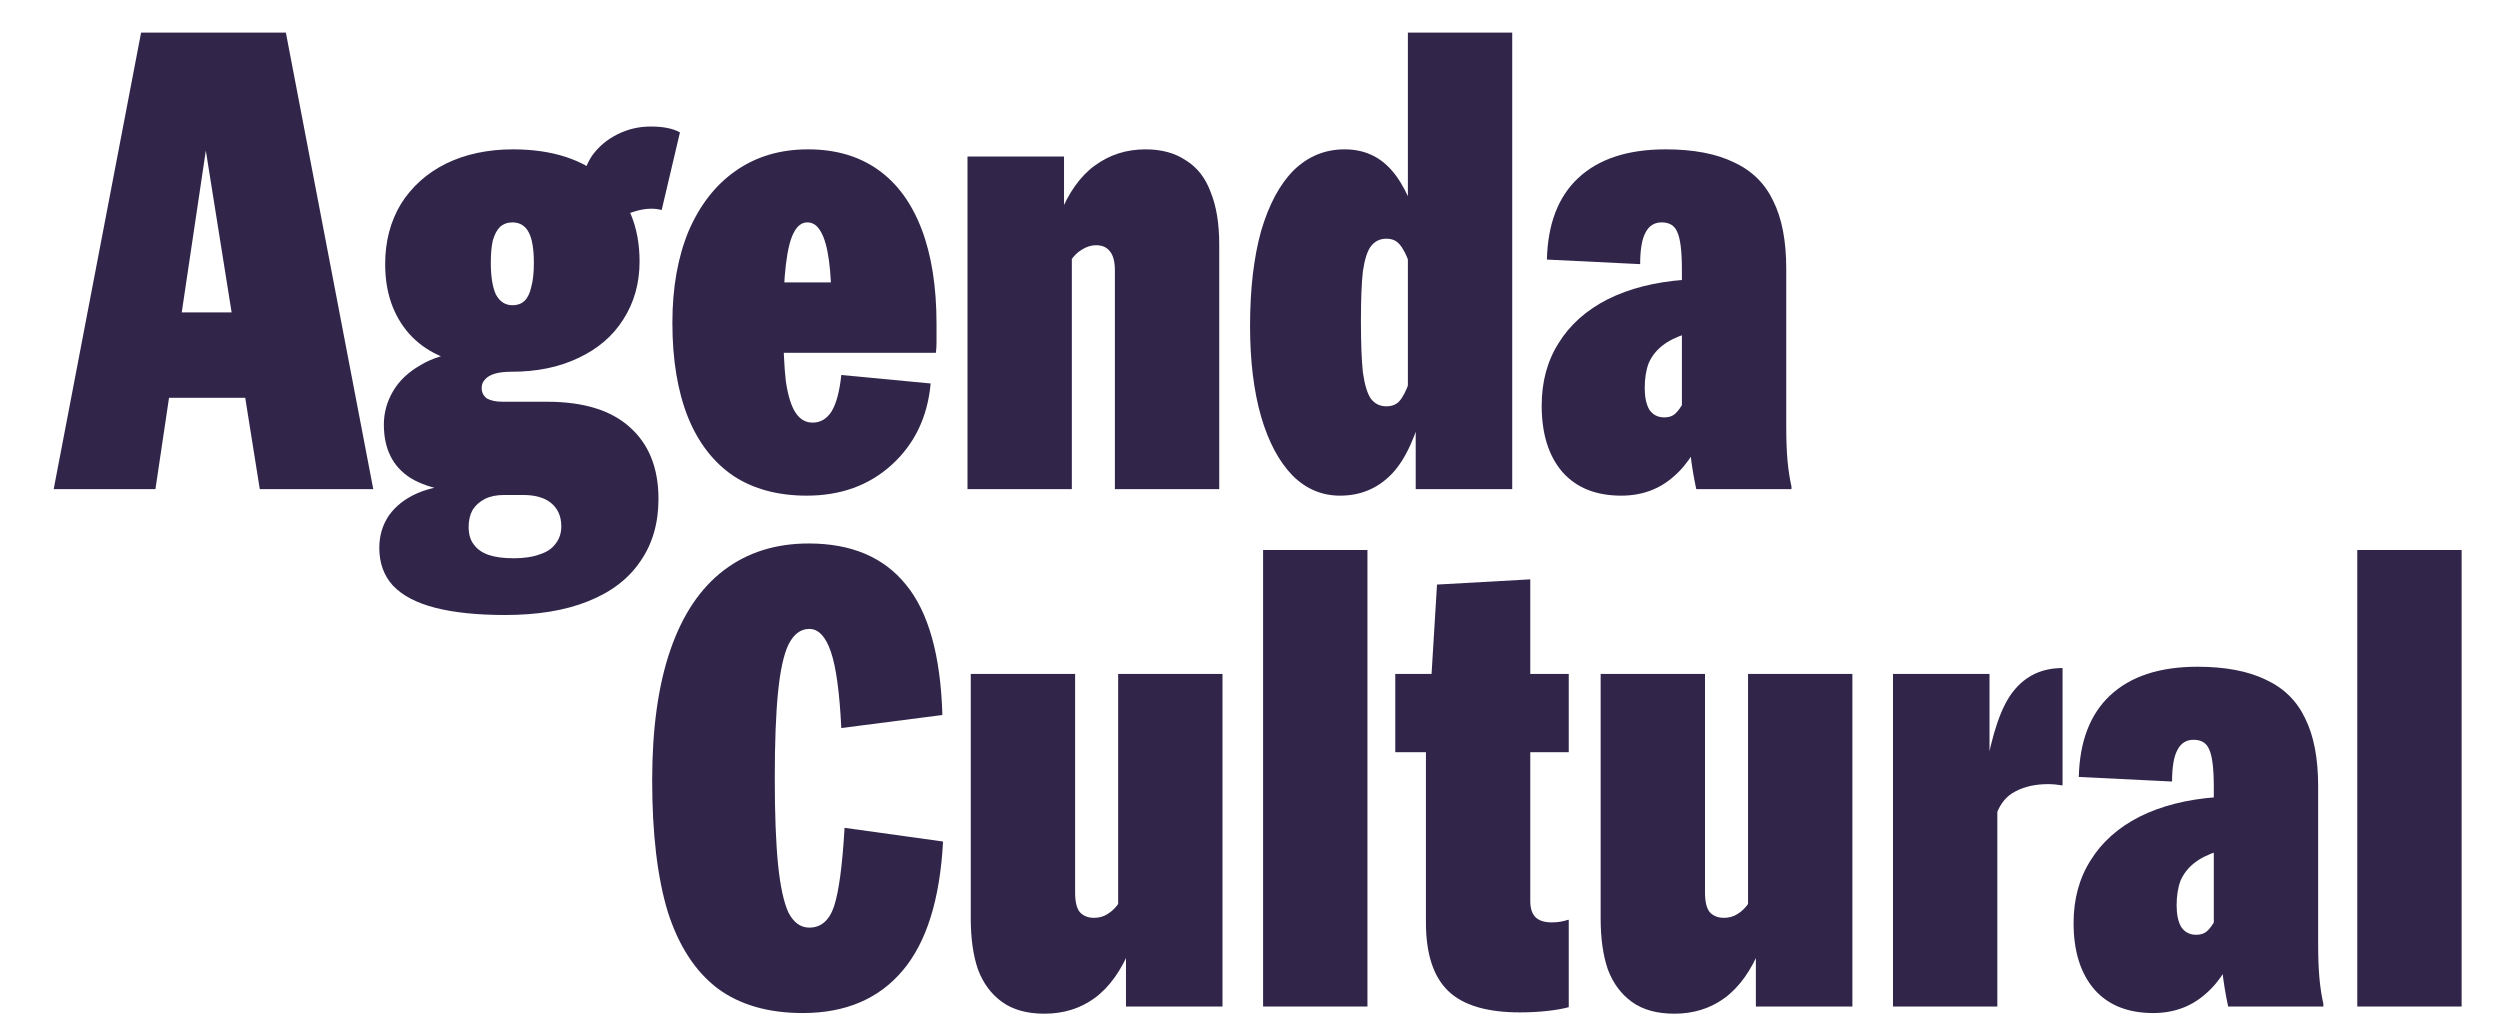
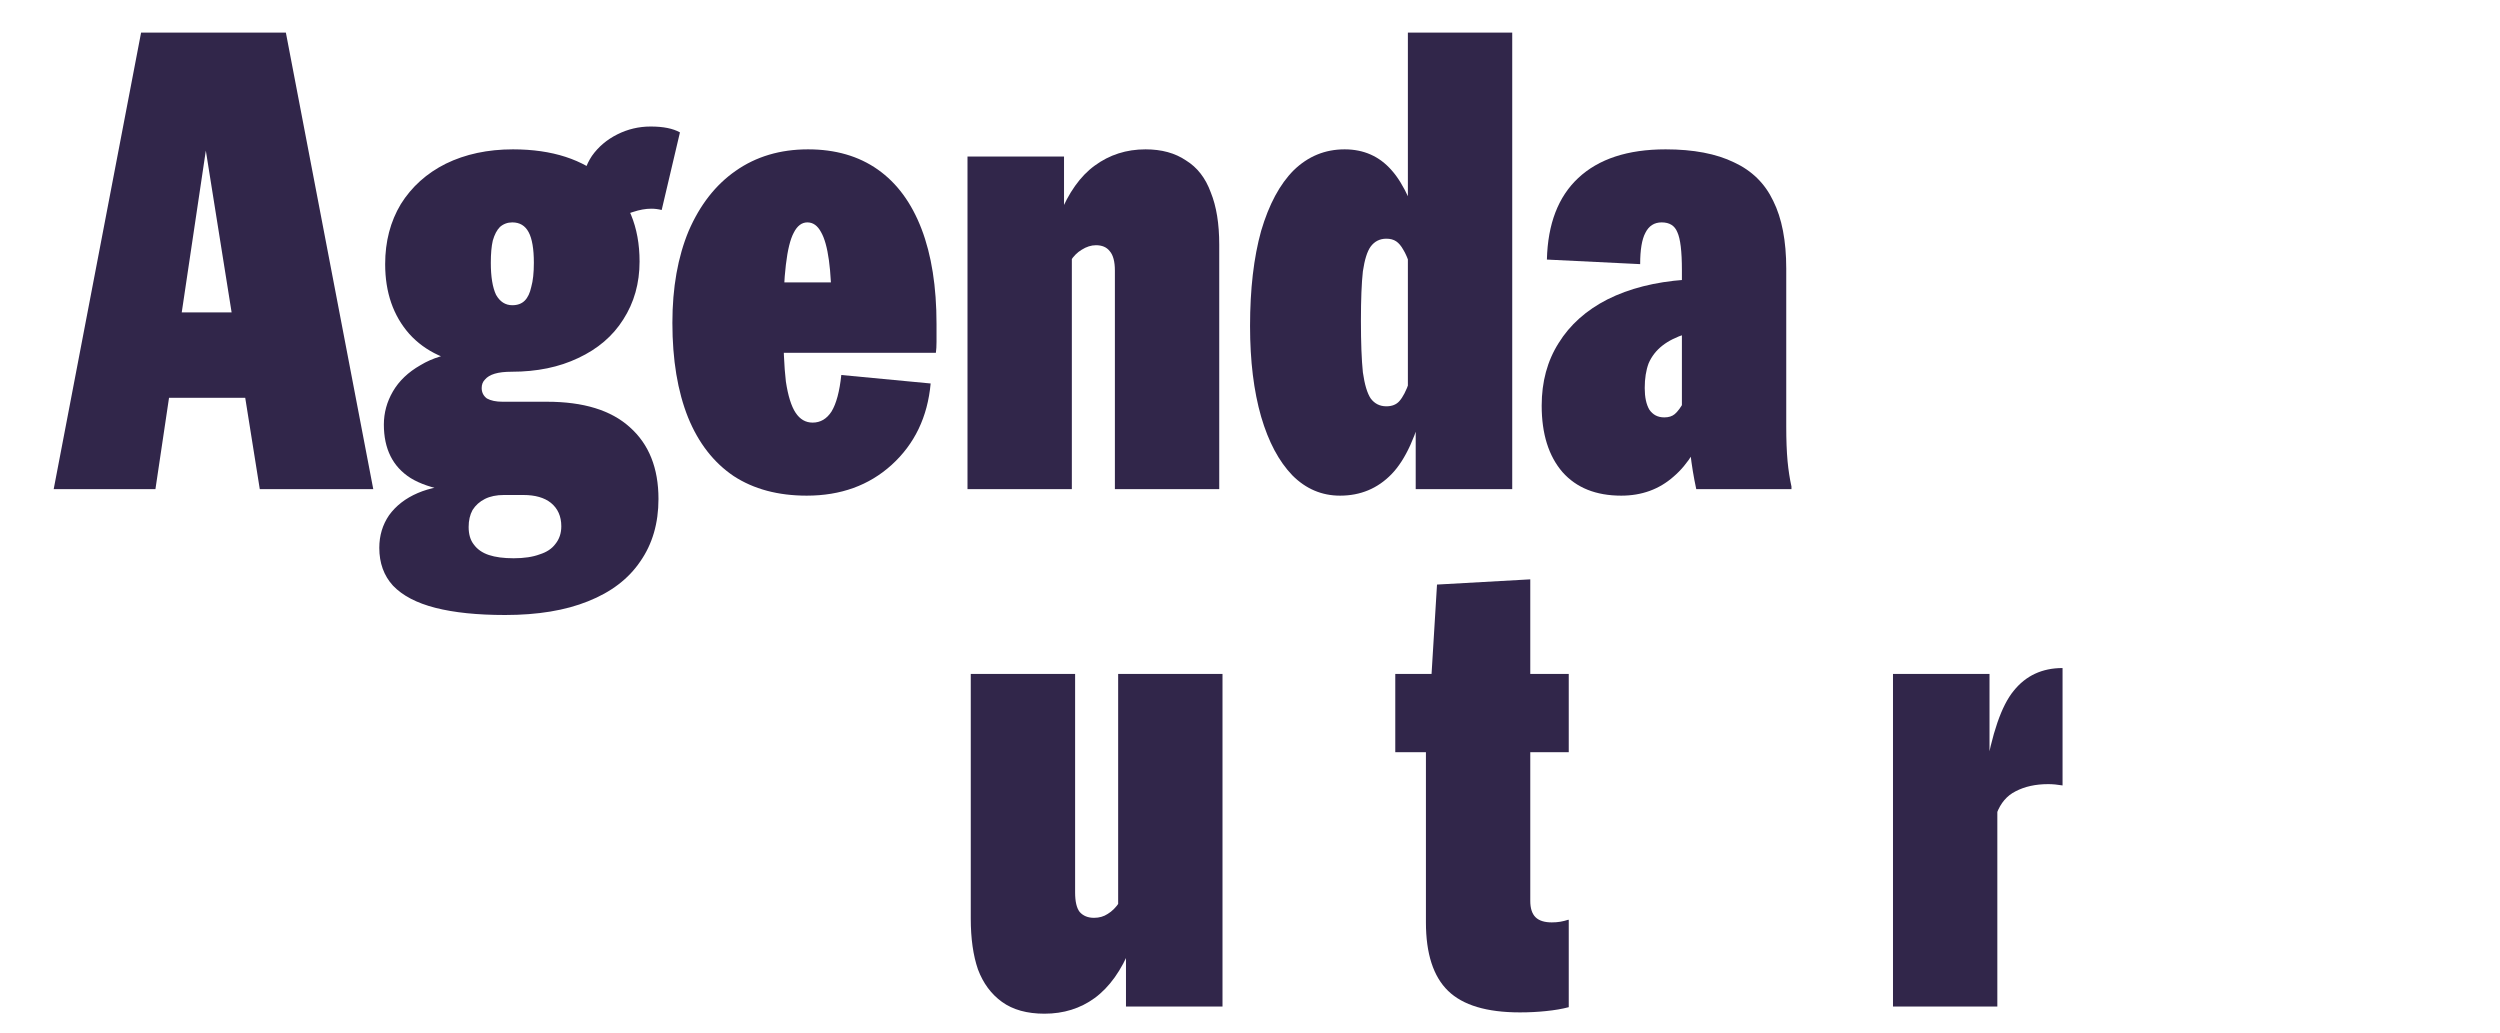
<svg xmlns="http://www.w3.org/2000/svg" width="46" height="19" viewBox="0 0 46 19" fill="none">
-   <path d="M43.374 10.12H45.294V18.52H43.374V10.12Z" fill="#31264A" />
-   <path d="M40.998 18.52C40.902 18.072 40.854 17.644 40.854 17.236H40.734V14.488C40.734 14.144 40.706 13.912 40.65 13.792C40.602 13.672 40.506 13.612 40.362 13.612C40.226 13.612 40.126 13.676 40.062 13.804C39.998 13.924 39.966 14.116 39.966 14.38L38.25 14.296C38.266 13.64 38.458 13.14 38.826 12.796C39.202 12.444 39.738 12.268 40.434 12.268C40.946 12.268 41.366 12.348 41.694 12.508C42.022 12.66 42.262 12.896 42.414 13.216C42.574 13.536 42.654 13.952 42.654 14.464V17.26C42.654 17.292 42.654 17.328 42.654 17.368C42.654 17.616 42.662 17.828 42.678 18.004C42.694 18.172 42.718 18.328 42.75 18.472V18.52H40.998ZM39.618 18.64C39.154 18.64 38.794 18.496 38.538 18.208C38.282 17.912 38.154 17.504 38.154 16.984C38.154 16.544 38.258 16.16 38.466 15.832C38.674 15.496 38.974 15.228 39.366 15.028C39.766 14.828 40.238 14.708 40.782 14.668L40.806 15.664C40.63 15.72 40.486 15.792 40.374 15.88C40.262 15.968 40.178 16.076 40.122 16.204C40.074 16.332 40.05 16.484 40.05 16.66C40.05 16.828 40.078 16.96 40.134 17.056C40.198 17.152 40.29 17.2 40.41 17.2C40.49 17.2 40.554 17.18 40.602 17.14C40.658 17.092 40.714 17.016 40.77 16.912L41.202 17.272C41.058 17.72 40.85 18.06 40.578 18.292C40.314 18.524 39.994 18.64 39.618 18.64Z" fill="#31264A" />
  <path d="M34.831 12.4H36.607V14.224L36.751 14.248V18.52H34.831V12.4ZM36.523 14.248C36.651 13.496 36.827 12.984 37.051 12.712C37.275 12.432 37.575 12.292 37.951 12.292V14.452C37.855 14.436 37.767 14.428 37.687 14.428C37.455 14.428 37.255 14.472 37.087 14.56C36.927 14.64 36.811 14.776 36.739 14.968L36.523 14.248Z" fill="#31264A" />
-   <path d="M30.808 18.652C30.488 18.652 30.228 18.58 30.028 18.436C29.828 18.292 29.68 18.092 29.584 17.836C29.496 17.58 29.452 17.268 29.452 16.9V12.4H31.372V16.42C31.372 16.588 31.4 16.708 31.456 16.78C31.52 16.852 31.608 16.888 31.72 16.888C31.816 16.888 31.9 16.864 31.972 16.816C32.052 16.768 32.124 16.696 32.188 16.6L32.392 17.44C32.224 17.856 32.004 18.164 31.732 18.364C31.468 18.556 31.16 18.652 30.808 18.652ZM32.308 17.356L32.164 17.332V12.4H34.084V18.52H32.308V17.356Z" fill="#31264A" />
  <path d="M27.965 18.628C27.357 18.628 26.917 18.496 26.645 18.232C26.373 17.968 26.237 17.548 26.237 16.972V13.216L26.321 12.724L26.441 10.756L28.157 10.66V16.576C28.157 16.712 28.189 16.812 28.253 16.876C28.317 16.94 28.417 16.972 28.553 16.972C28.609 16.972 28.661 16.968 28.709 16.96C28.757 16.952 28.805 16.94 28.853 16.924C28.861 16.924 28.865 16.924 28.865 16.924V18.532C28.745 18.564 28.605 18.588 28.445 18.604C28.293 18.62 28.133 18.628 27.965 18.628ZM25.673 12.4H28.865V13.84H25.673V12.4Z" fill="#31264A" />
-   <path d="M23.241 10.12H25.161V18.52H23.241V10.12Z" fill="#31264A" />
  <path d="M19.218 18.652C18.898 18.652 18.638 18.58 18.438 18.436C18.238 18.292 18.09 18.092 17.994 17.836C17.906 17.58 17.862 17.268 17.862 16.9V12.4H19.782V16.42C19.782 16.588 19.81 16.708 19.866 16.78C19.93 16.852 20.018 16.888 20.13 16.888C20.226 16.888 20.31 16.864 20.382 16.816C20.462 16.768 20.534 16.696 20.598 16.6L20.802 17.44C20.634 17.856 20.414 18.164 20.142 18.364C19.878 18.556 19.57 18.652 19.218 18.652ZM20.718 17.356L20.574 17.332V12.4H22.494V18.52H20.718V17.356Z" fill="#31264A" />
-   <path d="M14.772 18.64C14.132 18.64 13.608 18.488 13.2 18.184C12.792 17.872 12.488 17.404 12.288 16.78C12.096 16.148 12 15.34 12 14.356C12 13.404 12.112 12.604 12.336 11.956C12.56 11.308 12.888 10.82 13.32 10.492C13.752 10.164 14.272 10 14.88 10C15.664 10 16.26 10.252 16.668 10.756C17.084 11.26 17.308 12.06 17.34 13.156L15.48 13.396C15.448 12.74 15.384 12.272 15.288 11.992C15.192 11.712 15.06 11.572 14.892 11.572C14.732 11.572 14.604 11.668 14.508 11.86C14.42 12.044 14.356 12.336 14.316 12.736C14.276 13.136 14.256 13.664 14.256 14.32C14.256 14.976 14.276 15.504 14.316 15.904C14.356 16.304 14.42 16.6 14.508 16.792C14.604 16.976 14.732 17.068 14.892 17.068C15.108 17.068 15.26 16.936 15.348 16.672C15.436 16.4 15.5 15.92 15.54 15.232L17.352 15.484C17.296 16.548 17.048 17.34 16.608 17.86C16.168 18.38 15.556 18.64 14.772 18.64Z" fill="#31264A" />
  <path d="M31.211 9C31.115 8.552 31.067 8.124 31.067 7.716H30.947V4.968C30.947 4.624 30.919 4.392 30.863 4.272C30.815 4.152 30.719 4.092 30.575 4.092C30.439 4.092 30.339 4.156 30.275 4.284C30.211 4.404 30.179 4.596 30.179 4.86L28.463 4.776C28.479 4.12 28.671 3.62 29.039 3.276C29.415 2.924 29.951 2.748 30.647 2.748C31.159 2.748 31.579 2.828 31.907 2.988C32.235 3.14 32.475 3.376 32.627 3.696C32.787 4.016 32.867 4.432 32.867 4.944V7.74C32.867 7.772 32.867 7.808 32.867 7.848C32.867 8.096 32.875 8.308 32.891 8.484C32.907 8.652 32.931 8.808 32.963 8.952V9H31.211ZM29.831 9.12C29.367 9.12 29.007 8.976 28.751 8.688C28.495 8.392 28.367 7.984 28.367 7.464C28.367 7.024 28.471 6.64 28.679 6.312C28.887 5.976 29.187 5.708 29.579 5.508C29.979 5.308 30.451 5.188 30.995 5.148L31.019 6.144C30.843 6.2 30.699 6.272 30.587 6.36C30.475 6.448 30.391 6.556 30.335 6.684C30.287 6.812 30.263 6.964 30.263 7.14C30.263 7.308 30.291 7.44 30.347 7.536C30.411 7.632 30.503 7.68 30.623 7.68C30.703 7.68 30.767 7.66 30.815 7.62C30.871 7.572 30.927 7.496 30.983 7.392L31.415 7.752C31.271 8.2 31.063 8.54 30.791 8.772C30.527 9.004 30.207 9.12 29.831 9.12Z" fill="#31264A" />
  <path d="M26.049 7.656L25.905 7.512V0.6H27.825V9H26.049V7.656ZM24.657 9.12C24.321 9.12 24.029 8.996 23.781 8.748C23.533 8.492 23.341 8.132 23.205 7.668C23.069 7.196 23.001 6.64 23.001 6C23.001 5.32 23.069 4.736 23.205 4.248C23.349 3.76 23.549 3.388 23.805 3.132C24.069 2.876 24.381 2.748 24.741 2.748C25.093 2.748 25.381 2.876 25.605 3.132C25.829 3.38 26.033 3.828 26.217 4.476L25.941 4.872C25.901 4.752 25.861 4.66 25.821 4.596C25.781 4.524 25.737 4.472 25.689 4.44C25.641 4.408 25.581 4.392 25.509 4.392C25.389 4.392 25.293 4.44 25.221 4.536C25.157 4.624 25.109 4.776 25.077 4.992C25.053 5.208 25.041 5.512 25.041 5.904C25.041 6.304 25.053 6.62 25.077 6.852C25.109 7.076 25.157 7.236 25.221 7.332C25.293 7.428 25.389 7.476 25.509 7.476C25.613 7.476 25.693 7.444 25.749 7.38C25.813 7.308 25.873 7.192 25.929 7.032L26.217 7.38C26.065 8.012 25.861 8.46 25.605 8.724C25.349 8.988 25.033 9.12 24.657 9.12Z" fill="#31264A" />
  <path d="M20.514 4.98C20.514 4.812 20.482 4.692 20.418 4.62C20.362 4.548 20.278 4.512 20.166 4.512C20.078 4.512 19.99 4.54 19.902 4.596C19.822 4.644 19.754 4.712 19.698 4.8L19.494 3.96C19.662 3.544 19.878 3.24 20.142 3.048C20.414 2.848 20.726 2.748 21.078 2.748C21.374 2.748 21.622 2.816 21.822 2.952C22.03 3.08 22.182 3.276 22.278 3.54C22.382 3.796 22.434 4.116 22.434 4.5V9H20.514V4.98ZM17.802 2.88H19.578V4.044L19.722 4.068V9H17.802V2.88Z" fill="#31264A" />
  <path d="M14.844 9.12C14.316 9.12 13.868 9 13.5 8.76C13.132 8.512 12.852 8.152 12.66 7.68C12.468 7.2 12.372 6.62 12.372 5.94C12.372 5.292 12.472 4.728 12.672 4.248C12.88 3.768 13.168 3.4 13.536 3.144C13.912 2.88 14.356 2.748 14.868 2.748C15.372 2.748 15.8 2.872 16.152 3.12C16.504 3.368 16.772 3.732 16.956 4.212C17.14 4.692 17.232 5.276 17.232 5.964C17.232 6.1 17.232 6.208 17.232 6.288C17.232 6.368 17.228 6.436 17.22 6.492H13.632V5.196H15.804L15.3 5.892C15.3 5.844 15.3 5.808 15.3 5.784C15.3 5.76 15.3 5.724 15.3 5.676C15.3 5.316 15.284 5.02 15.252 4.788C15.22 4.556 15.172 4.384 15.108 4.272C15.044 4.152 14.96 4.092 14.856 4.092C14.752 4.092 14.668 4.156 14.604 4.284C14.54 4.404 14.492 4.6 14.46 4.872C14.428 5.136 14.412 5.484 14.412 5.916C14.412 6.38 14.428 6.748 14.46 7.02C14.5 7.284 14.56 7.476 14.64 7.596C14.72 7.716 14.824 7.776 14.952 7.776C15.096 7.776 15.212 7.708 15.3 7.572C15.388 7.428 15.448 7.204 15.48 6.9L17.124 7.056C17.068 7.672 16.828 8.172 16.404 8.556C15.988 8.932 15.468 9.12 14.844 9.12Z" fill="#31264A" />
  <path d="M9.295 11.316C8.783 11.316 8.355 11.272 8.011 11.184C7.667 11.096 7.407 10.96 7.231 10.776C7.063 10.592 6.979 10.36 6.979 10.08C6.979 9.856 7.039 9.656 7.159 9.48C7.287 9.304 7.463 9.168 7.687 9.072C7.911 8.976 8.171 8.928 8.467 8.928L9.271 9.108C9.135 9.108 9.019 9.132 8.923 9.18C8.827 9.228 8.751 9.296 8.695 9.384C8.647 9.472 8.623 9.576 8.623 9.696C8.623 9.832 8.655 9.94 8.719 10.02C8.783 10.108 8.875 10.172 8.995 10.212C9.115 10.252 9.267 10.272 9.451 10.272C9.643 10.272 9.803 10.248 9.931 10.2C10.059 10.16 10.155 10.096 10.22 10.008C10.291 9.92 10.328 9.812 10.328 9.684C10.328 9.5 10.264 9.356 10.136 9.252C10.015 9.156 9.847 9.108 9.631 9.108H9.271C8.463 9.108 7.891 9.004 7.555 8.796C7.227 8.588 7.063 8.26 7.063 7.812C7.063 7.596 7.119 7.392 7.231 7.2C7.343 7.008 7.511 6.848 7.735 6.72C7.959 6.584 8.227 6.504 8.539 6.48L9.415 6.84C9.287 6.84 9.183 6.852 9.103 6.876C9.023 6.9 8.963 6.936 8.923 6.984C8.883 7.024 8.863 7.076 8.863 7.14C8.863 7.22 8.895 7.284 8.959 7.332C9.031 7.372 9.127 7.392 9.247 7.392H10.063C10.736 7.392 11.243 7.548 11.588 7.86C11.94 8.172 12.116 8.612 12.116 9.18C12.116 9.628 12.004 10.012 11.78 10.332C11.563 10.652 11.243 10.896 10.819 11.064C10.403 11.232 9.895 11.316 9.295 11.316ZM9.415 6.84C9.271 6.84 9.151 6.832 9.055 6.816C8.967 6.792 8.875 6.76 8.779 6.72C8.243 6.664 7.827 6.472 7.531 6.144C7.235 5.808 7.087 5.38 7.087 4.86C7.087 4.444 7.183 4.076 7.375 3.756C7.575 3.436 7.851 3.188 8.203 3.012C8.563 2.836 8.975 2.748 9.439 2.748C10.159 2.748 10.727 2.932 11.143 3.3C11.559 3.668 11.768 4.172 11.768 4.812C11.768 5.212 11.668 5.568 11.467 5.88C11.275 6.184 10.999 6.42 10.639 6.588C10.287 6.756 9.879 6.84 9.415 6.84ZM9.427 5.616C9.523 5.616 9.599 5.588 9.655 5.532C9.711 5.476 9.751 5.392 9.775 5.28C9.807 5.168 9.823 5.02 9.823 4.836C9.823 4.58 9.791 4.392 9.727 4.272C9.663 4.152 9.563 4.092 9.427 4.092C9.339 4.092 9.263 4.12 9.199 4.176C9.143 4.232 9.099 4.316 9.067 4.428C9.043 4.532 9.031 4.668 9.031 4.836C9.031 5.092 9.063 5.288 9.127 5.424C9.199 5.552 9.299 5.616 9.427 5.616ZM10.723 3.408C10.723 3.216 10.78 3.036 10.892 2.868C11.011 2.7 11.168 2.568 11.36 2.472C11.552 2.376 11.755 2.328 11.972 2.328C12.204 2.328 12.383 2.364 12.511 2.436L12.175 3.864C12.111 3.848 12.047 3.84 11.983 3.84C11.88 3.84 11.768 3.86 11.648 3.9C11.536 3.932 11.447 3.988 11.383 4.068L10.723 3.408Z" fill="#31264A" />
  <path d="M2.596 0.6H5.26L6.868 9H4.78L3.688 2.148H3.88L2.86 9H0.988L2.596 0.6ZM2.452 5.748H5.332V7.32H2.452V5.748Z" fill="#31264A" />
</svg>